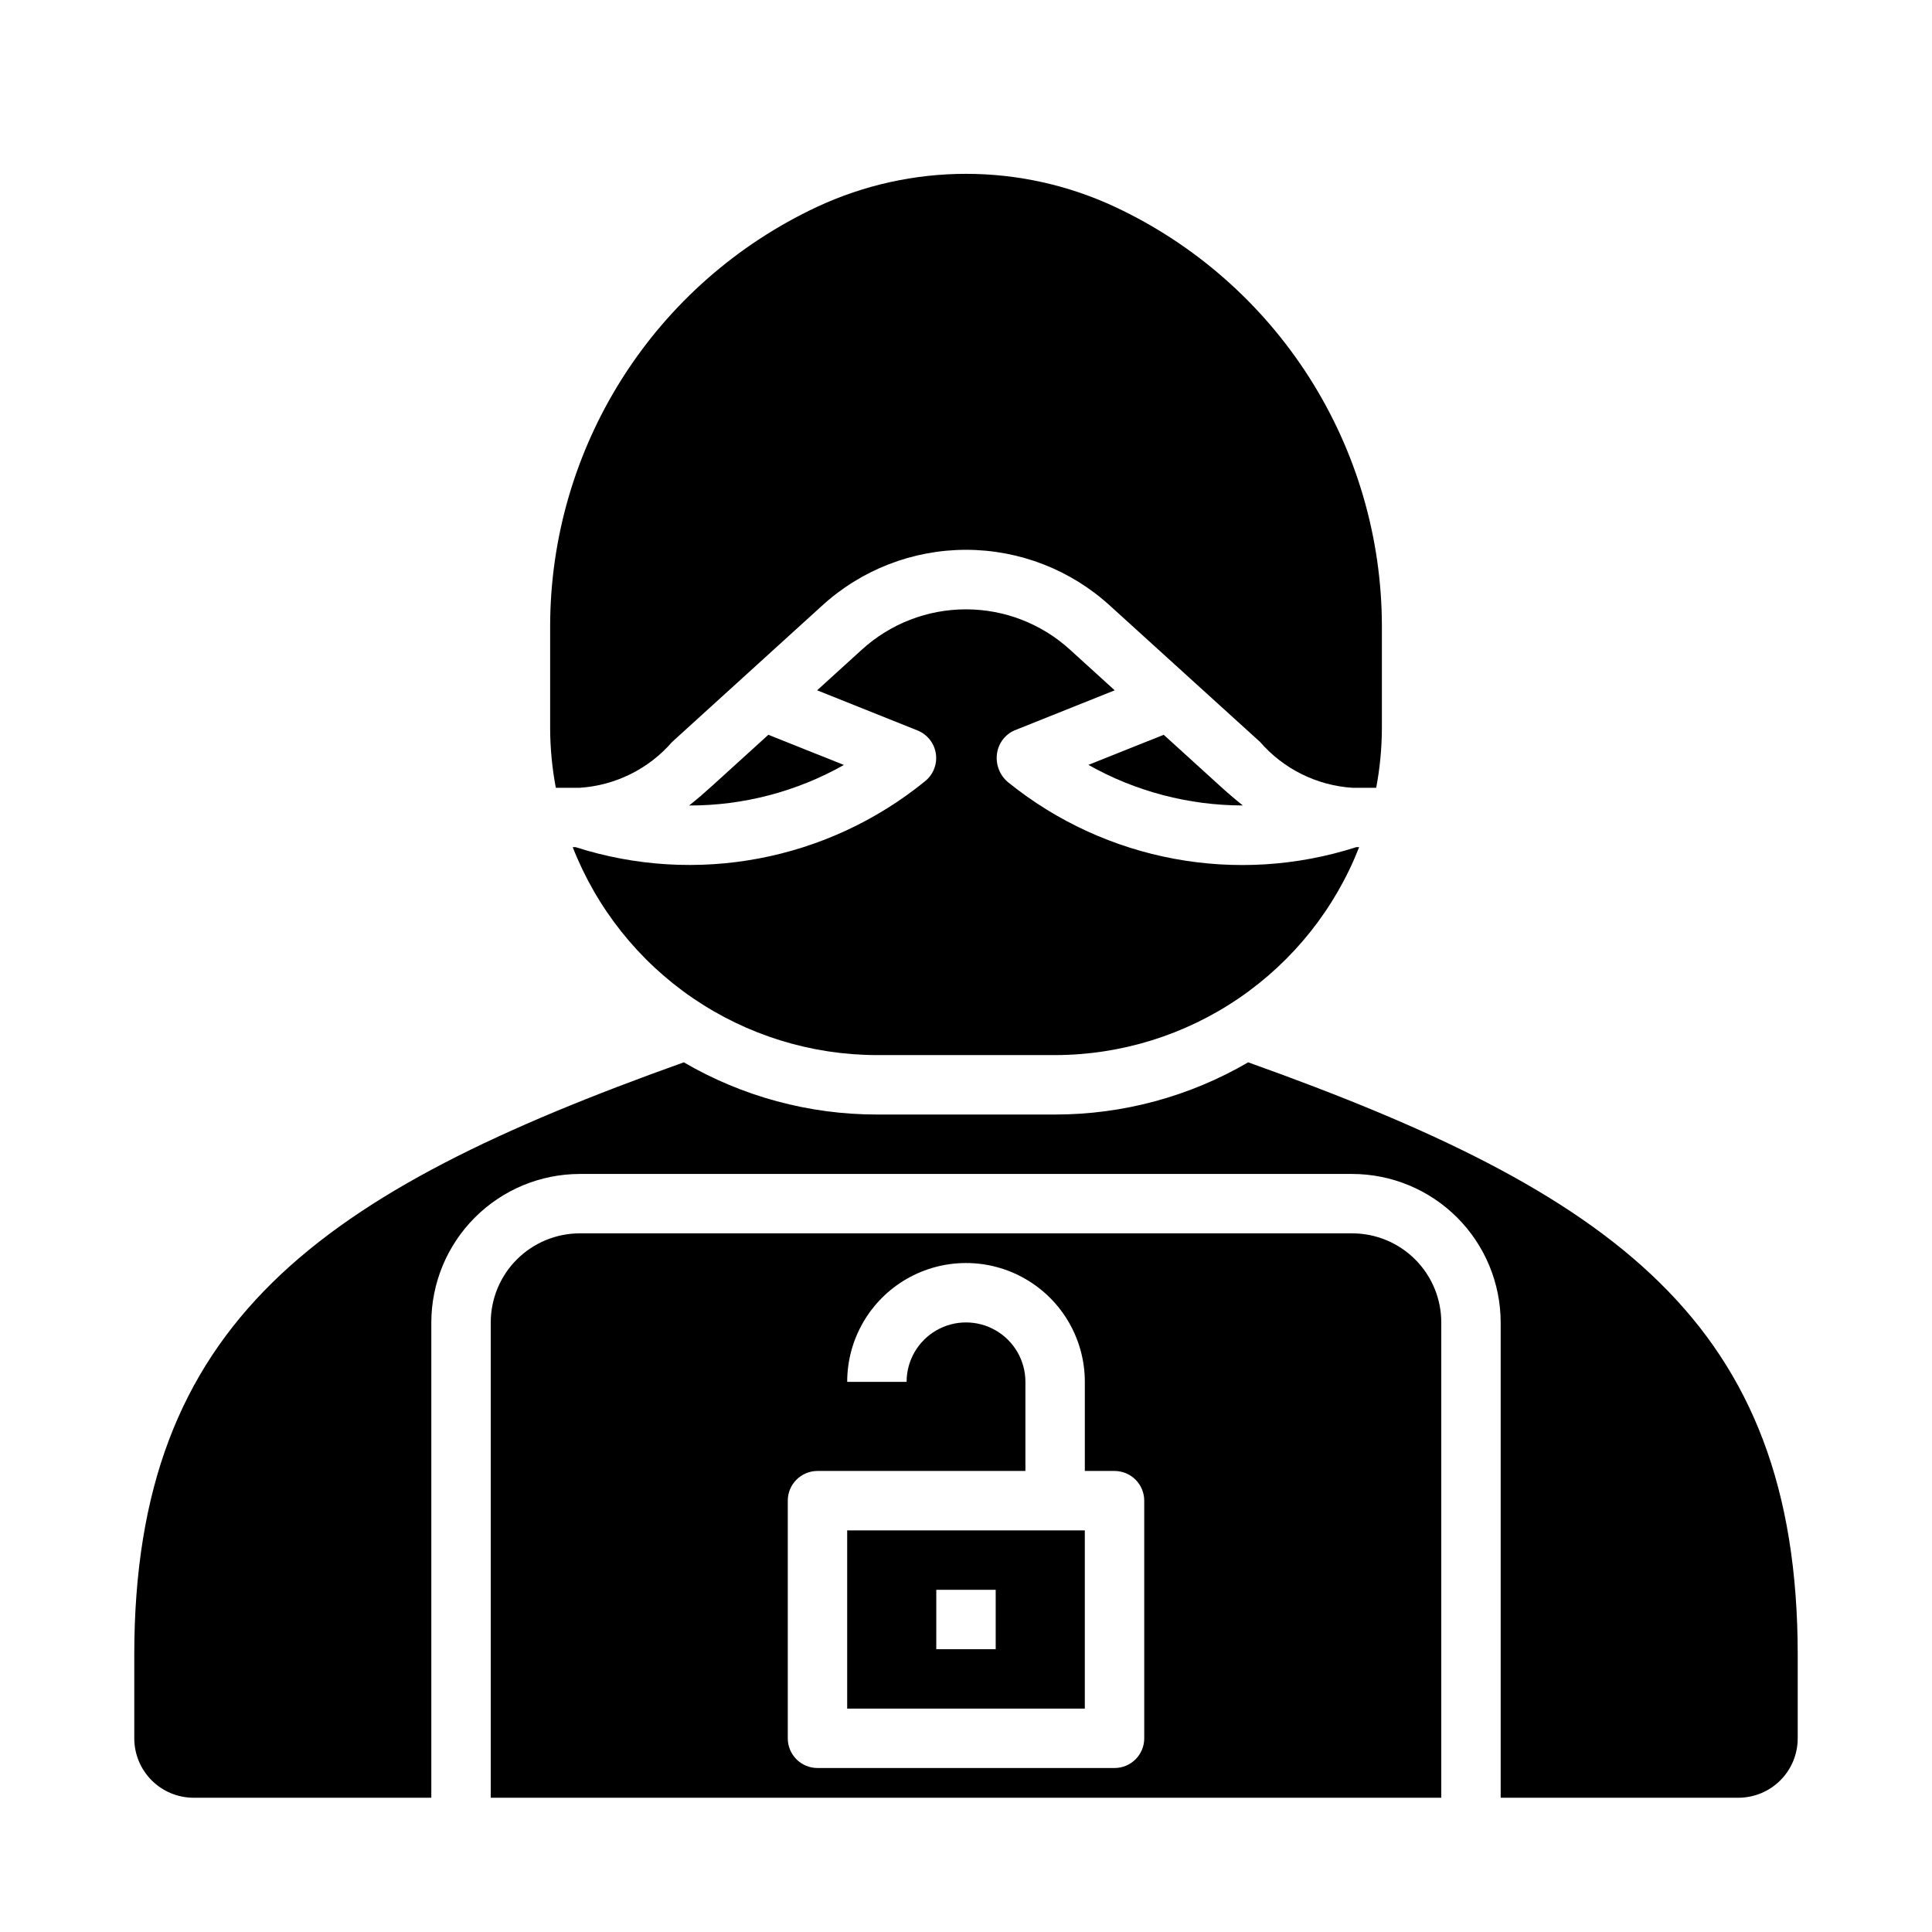
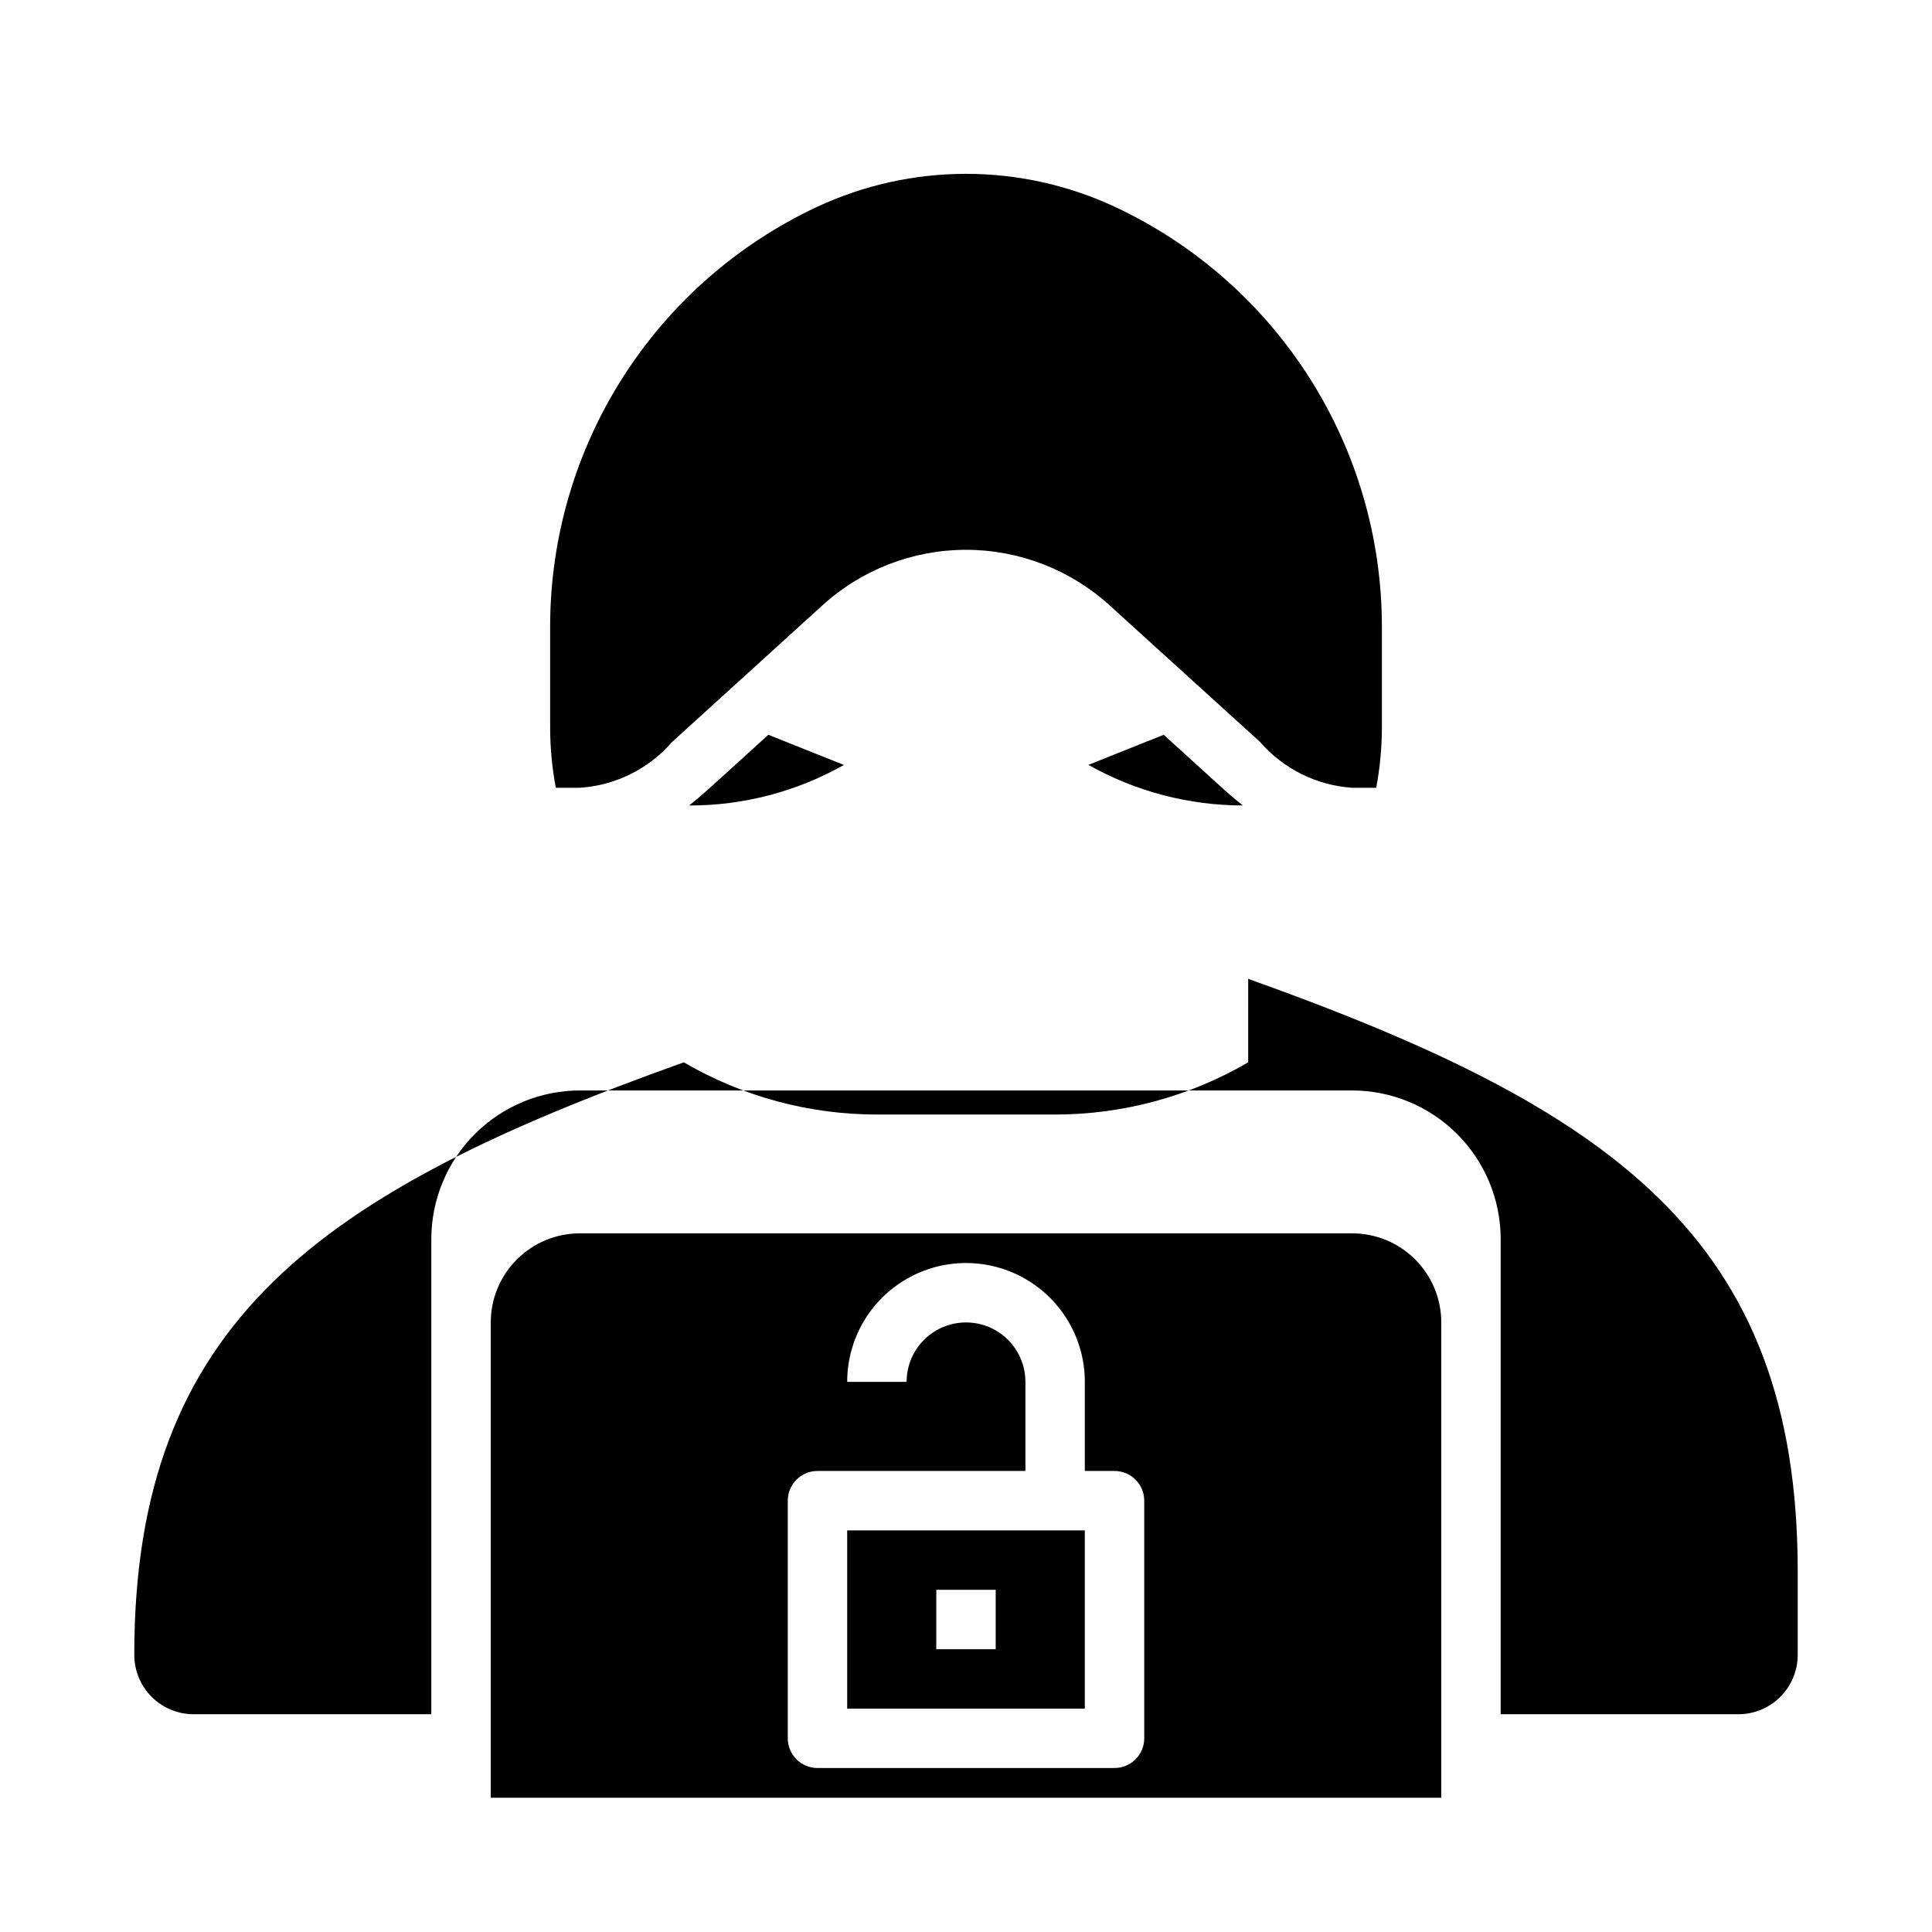
<svg xmlns="http://www.w3.org/2000/svg" fill="#000000" width="800px" height="800px" version="1.1" viewBox="144 144 512 512">
  <g>
    <path d="m367.64 346.72-20.02-7.996-14.918 13.555c-1.914 1.738-3.938 3.496-6.078 5.188h0.004c14.367 0.023 28.5-3.68 41.012-10.746z" />
-     <path d="m376.38 423.61h47.23c17.414-0.027 34.414-5.297 48.785-15.129 14.375-9.828 25.453-23.758 31.793-39.973h-0.789 0.004c-31.621 10.164-66.234 3.746-92.102-17.082-2.262-1.797-3.438-4.629-3.113-7.496 0.301-2.789 2.059-5.211 4.621-6.352l26.598-10.637-11.809-10.738h0.004c-7.547-6.898-17.398-10.723-27.621-10.723-10.227 0-20.078 3.824-27.625 10.723l-11.809 10.738 26.598 10.637h0.004c2.598 1.039 4.453 3.383 4.863 6.152s-0.68 5.551-2.863 7.301c-25.922 21.102-60.754 27.68-92.586 17.477h-0.789 0.004c6.344 16.219 17.426 30.152 31.801 39.98 14.379 9.828 31.383 15.098 48.801 15.121z" />
    <path d="m432.43 346.7c12.496 7.043 26.594 10.746 40.938 10.754-2.125-1.684-4.148-3.434-6.055-5.172l-14.918-13.555z" />
    <path d="m368.51 596.8h62.977v-47.234h-62.977zm23.617-31.488h15.742v15.742h-15.746z" />
    <path d="m502.34 470.85h-204.67c-6.266 0-12.273 2.488-16.699 6.918-4.43 4.426-6.918 10.434-6.918 16.695v125.95h251.9v-125.95c0-6.262-2.488-12.27-6.914-16.695-4.43-4.43-10.438-6.918-16.699-6.918zm-55.105 133.82c0 2.086-0.828 4.09-2.305 5.566-1.477 1.477-3.481 2.305-5.566 2.305h-78.723c-4.348 0-7.871-3.523-7.871-7.871v-62.977c0-4.348 3.523-7.871 7.871-7.871h55.105v-23.617c0-5.625-3-10.824-7.871-13.637s-10.875-2.812-15.746 0-7.871 8.012-7.871 13.637h-15.742c0-11.25 6-21.645 15.742-27.27 9.742-5.625 21.746-5.625 31.488 0 9.742 5.625 15.746 16.02 15.746 27.27v23.617h7.871c2.086 0 4.09 0.828 5.566 2.305 1.477 1.477 2.305 3.477 2.305 5.566z" />
-     <path d="m474.78 425.53c-15.531 9.059-33.188 13.832-51.168 13.832h-47.23c-17.98 0-35.637-4.773-51.168-13.832-96.527 34.473-145.63 68.77-145.63 157.02v22.129c0 4.176 1.66 8.18 4.609 11.133 2.953 2.953 6.957 4.609 11.133 4.609h62.977v-125.95c0.016-10.434 4.164-20.438 11.543-27.816 7.379-7.379 17.383-11.531 27.82-11.543h204.67c10.434 0.012 20.438 4.164 27.816 11.543 7.379 7.379 11.531 17.383 11.543 27.816v125.95h62.977c4.176 0 8.18-1.656 11.133-4.609 2.953-2.953 4.609-6.957 4.609-11.133v-22.129c0-88.246-49.105-122.54-145.63-157.02z" />
+     <path d="m474.78 425.53c-15.531 9.059-33.188 13.832-51.168 13.832h-47.23c-17.98 0-35.637-4.773-51.168-13.832-96.527 34.473-145.63 68.77-145.63 157.02c0 4.176 1.66 8.18 4.609 11.133 2.953 2.953 6.957 4.609 11.133 4.609h62.977v-125.95c0.016-10.434 4.164-20.438 11.543-27.816 7.379-7.379 17.383-11.531 27.82-11.543h204.67c10.434 0.012 20.438 4.164 27.816 11.543 7.379 7.379 11.531 17.383 11.543 27.816v125.95h62.977c4.176 0 8.18-1.656 11.133-4.609 2.953-2.953 4.609-6.957 4.609-11.133v-22.129c0-88.246-49.105-122.54-145.63-157.02z" />
    <path d="m322.11 340.63 39.684-36.062c10.43-9.559 24.062-14.863 38.211-14.863 14.145 0 27.781 5.305 38.211 14.863l39.719 36.062c6.191 7.137 14.977 11.508 24.406 12.137h6.367c0.98-5.191 1.484-10.461 1.504-15.742v-27.262c-0.055-23.277-6.719-46.055-19.223-65.688-12.504-19.633-30.328-35.309-51.398-45.199-25.086-11.742-54.09-11.742-79.176 0-21.07 9.891-38.895 25.566-51.398 45.199-12.504 19.633-19.168 42.41-19.223 65.688v27.262c0.02 5.281 0.523 10.551 1.504 15.742h6.371c9.441-0.617 18.242-4.988 24.441-12.137z" />
  </g>
</svg>